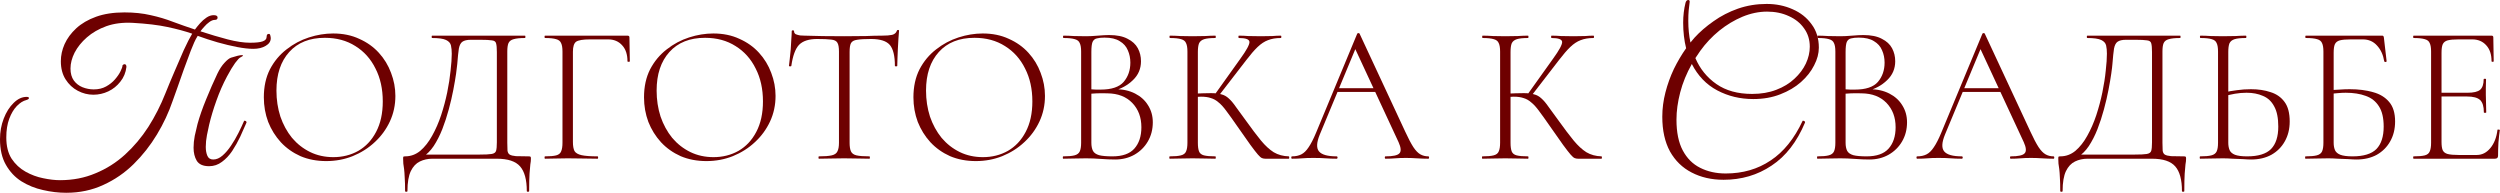
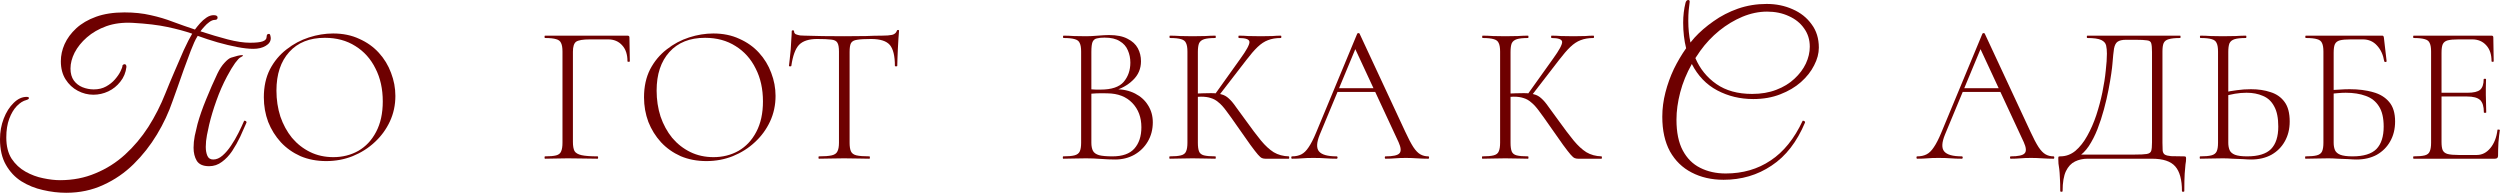
<svg xmlns="http://www.w3.org/2000/svg" viewBox="0 0 304.677 23.496" fill="none">
  <path d="M16.175 2.784C14.975 2.72 13.903 2.856 12.959 3.192C12.031 3.528 11.239 3.984 10.583 4.56C9.943 5.12 9.447 5.736 9.095 6.408C8.759 7.079 8.591 7.727 8.591 8.351C8.591 8.943 8.727 9.431 8.999 9.815C9.271 10.183 9.623 10.455 10.055 10.631C10.503 10.807 10.959 10.895 11.423 10.895C11.999 10.895 12.503 10.775 12.935 10.535C13.367 10.295 13.727 10.007 14.015 9.671C14.319 9.319 14.543 8.991 14.687 8.687C14.847 8.367 14.927 8.135 14.927 7.991V7.967C15.007 7.871 15.087 7.823 15.167 7.823C15.327 7.823 15.407 7.935 15.407 8.159C15.327 8.847 15.079 9.447 14.663 9.959C14.263 10.471 13.775 10.863 13.199 11.135C12.623 11.407 12.015 11.543 11.375 11.543C10.719 11.543 10.087 11.383 9.479 11.063C8.871 10.743 8.375 10.279 7.991 9.671C7.607 9.063 7.415 8.327 7.415 7.463C7.415 6.76 7.567 6.064 7.871 5.376C8.191 4.672 8.663 4.032 9.287 3.456C9.927 2.864 10.735 2.392 11.711 2.04C12.687 1.688 13.839 1.512 15.167 1.512C16.335 1.512 17.399 1.624 18.359 1.848C19.319 2.056 20.231 2.328 21.094 2.664C21.958 2.984 22.846 3.296 23.758 3.6C23.934 3.36 24.142 3.104 24.382 2.832C24.622 2.56 24.886 2.328 25.174 2.136C25.462 1.944 25.75 1.848 26.038 1.848C26.358 1.848 26.518 1.944 26.518 2.136C26.518 2.328 26.406 2.424 26.182 2.424C25.974 2.424 25.75 2.512 25.51 2.688C25.286 2.848 25.078 3.04 24.886 3.264C24.694 3.472 24.542 3.656 24.43 3.816C25.598 4.2 26.702 4.528 27.742 4.8C28.798 5.072 29.71 5.208 30.478 5.208C31.198 5.208 31.71 5.152 32.014 5.04C32.334 4.928 32.494 4.744 32.494 4.488C32.494 4.392 32.51 4.312 32.542 4.248C32.59 4.168 32.67 4.128 32.782 4.128C32.862 4.128 32.918 4.2 32.95 4.344C32.982 4.472 32.998 4.576 32.998 4.656C32.998 5.04 32.79 5.352 32.374 5.592C31.974 5.832 31.47 5.952 30.862 5.952C30.334 5.952 29.686 5.88 28.918 5.736C28.166 5.592 27.366 5.4 26.518 5.16C25.686 4.92 24.878 4.656 24.094 4.368C23.918 4.656 23.774 4.928 23.662 5.184C23.55 5.44 23.414 5.768 23.254 6.168C22.966 6.919 22.678 7.695 22.39 8.495C22.118 9.279 21.862 10.007 21.622 10.679C21.382 11.335 21.19 11.871 21.046 12.287C20.567 13.695 19.927 15.063 19.127 16.391C18.327 17.719 17.383 18.919 16.295 19.991C15.207 21.062 13.975 21.91 12.599 22.534C11.223 23.174 9.711 23.494 8.063 23.494C7.135 23.494 6.192 23.382 5.232 23.158C4.288 22.95 3.416 22.598 2.616 22.102C1.832 21.606 1.2 20.934 0.72 20.087C0.24 19.255 0 18.215 0 16.967C0 16.071 0.152 15.231 0.456 14.447C0.76 13.663 1.16 13.031 1.656 12.551C2.152 12.055 2.68 11.807 3.24 11.807C3.432 11.807 3.528 11.855 3.528 11.951C3.528 12.047 3.424 12.127 3.216 12.191C2.816 12.287 2.424 12.535 2.04 12.935C1.672 13.319 1.368 13.831 1.128 14.471C0.888 15.111 0.768 15.871 0.768 16.751C0.768 17.807 0.984 18.671 1.416 19.343C1.864 20.015 2.432 20.543 3.12 20.926C3.808 21.31 4.52 21.574 5.256 21.718C6.008 21.878 6.696 21.958 7.319 21.958C8.887 21.958 10.327 21.678 11.639 21.118C12.967 20.575 14.167 19.815 15.239 18.839C16.311 17.863 17.255 16.743 18.071 15.479C18.887 14.199 19.583 12.831 20.159 11.375C20.479 10.575 20.838 9.711 21.238 8.783C21.638 7.839 22.022 6.951 22.39 6.12C22.806 5.224 23.15 4.552 23.422 4.104C22.542 3.8 21.534 3.528 20.399 3.288C19.279 3.048 17.871 2.88 16.175 2.784ZM23.59 17.999C23.59 17.535 23.638 17.055 23.734 16.559C23.846 16.047 23.958 15.567 24.07 15.119C24.326 14.191 24.678 13.183 25.126 12.095C25.574 10.991 26.03 9.951 26.494 8.975C26.766 8.415 27.054 7.975 27.358 7.655C27.662 7.319 27.926 7.111 28.15 7.031C28.79 6.823 29.23 6.72 29.47 6.72C29.566 6.72 29.614 6.736 29.614 6.768C29.614 6.815 29.502 6.896 29.278 7.008C29.166 7.055 28.958 7.279 28.654 7.679C28.366 8.079 28.038 8.623 27.67 9.311C27.174 10.239 26.742 11.223 26.374 12.263C26.006 13.287 25.71 14.271 25.486 15.215C25.422 15.535 25.334 15.951 25.222 16.463C25.126 16.959 25.078 17.439 25.078 17.903C25.078 18.319 25.142 18.679 25.27 18.983C25.398 19.287 25.638 19.439 25.99 19.439C26.374 19.439 26.75 19.279 27.118 18.959C27.486 18.639 27.83 18.239 28.15 17.759C28.486 17.263 28.79 16.743 29.062 16.199C29.334 15.655 29.566 15.159 29.758 14.711C29.95 14.711 30.046 14.783 30.046 14.927C29.822 15.455 29.566 16.031 29.278 16.655C28.99 17.263 28.662 17.847 28.294 18.407C27.926 18.951 27.51 19.391 27.046 19.727C26.582 20.079 26.062 20.255 25.486 20.255C24.75 20.255 24.246 20.031 23.974 19.583C23.718 19.151 23.59 18.623 23.59 17.999Z" fill="#6E0000" />
  <path d="M39.761 19.631C38.61 19.631 37.562 19.431 36.618 19.031C35.69 18.615 34.89 18.047 34.218 17.327C33.562 16.607 33.05 15.783 32.682 14.855C32.33 13.911 32.154 12.911 32.154 11.855C32.154 10.559 32.402 9.423 32.898 8.447C33.41 7.471 34.082 6.664 34.914 6.024C35.746 5.368 36.658 4.88 37.65 4.56C38.642 4.24 39.626 4.08 40.602 4.08C41.786 4.08 42.841 4.296 43.769 4.728C44.713 5.144 45.513 5.712 46.169 6.432C46.825 7.151 47.321 7.967 47.657 8.879C48.009 9.791 48.185 10.727 48.185 11.687C48.185 12.807 47.961 13.847 47.513 14.807C47.065 15.767 46.449 16.607 45.665 17.327C44.897 18.047 44.001 18.615 42.977 19.031C41.969 19.431 40.897 19.631 39.761 19.631ZM40.626 19.151C41.746 19.151 42.761 18.895 43.673 18.383C44.585 17.855 45.305 17.087 45.833 16.079C46.377 15.055 46.649 13.815 46.649 12.359C46.649 10.839 46.353 9.503 45.761 8.351C45.185 7.183 44.369 6.272 43.313 5.616C42.257 4.944 41.017 4.608 39.594 4.608C37.738 4.608 36.29 5.184 35.25 6.336C34.21 7.487 33.69 9.055 33.69 11.039C33.69 12.159 33.85 13.215 34.17 14.207C34.506 15.183 34.978 16.047 35.586 16.799C36.21 17.535 36.946 18.111 37.794 18.527C38.642 18.943 39.586 19.151 40.626 19.151Z" fill="#6E0000" />
-   <path d="M64.416 19.055C64.56 19.055 64.64 19.071 64.656 19.103C64.688 19.119 64.704 19.199 64.704 19.343C64.704 19.551 64.68 19.783 64.632 20.039C64.6 20.295 64.568 20.662 64.536 21.142C64.504 21.638 64.488 22.35 64.488 23.278C64.488 23.342 64.44 23.374 64.344 23.374C64.248 23.374 64.2 23.342 64.2 23.278C64.2 21.902 63.928 20.902 63.384 20.279C62.84 19.655 61.896 19.343 60.552 19.343H52.68C52.137 19.343 51.633 19.455 51.169 19.679C50.705 19.903 50.337 20.295 50.065 20.854C49.793 21.43 49.657 22.238 49.657 23.278C49.657 23.342 49.609 23.374 49.513 23.374C49.417 23.374 49.369 23.342 49.369 23.278C49.369 22.59 49.353 22.038 49.321 21.622C49.305 21.206 49.281 20.87 49.249 20.614C49.217 20.359 49.185 20.135 49.153 19.943C49.137 19.767 49.129 19.567 49.129 19.343C49.129 19.215 49.137 19.135 49.153 19.103C49.185 19.071 49.257 19.055 49.369 19.055C50.057 19.055 50.673 18.831 51.217 18.383C51.761 17.919 52.241 17.311 52.656 16.559C53.089 15.791 53.456 14.951 53.76 14.039C54.064 13.111 54.312 12.183 54.504 11.255C54.696 10.311 54.832 9.431 54.912 8.615C55.008 7.783 55.056 7.095 55.056 6.552C55.056 6.168 55.024 5.832 54.96 5.544C54.896 5.256 54.696 5.032 54.36 4.872C54.024 4.712 53.456 4.632 52.656 4.632C52.624 4.632 52.608 4.584 52.608 4.488C52.608 4.392 52.624 4.344 52.656 4.344C52.752 4.344 53.017 4.344 53.448 4.344C53.896 4.344 54.448 4.344 55.104 4.344C55.776 4.344 56.496 4.344 57.264 4.344C58.032 4.344 58.792 4.344 59.544 4.344C60.312 4.344 61.016 4.344 61.656 4.344C62.312 4.344 62.848 4.344 63.264 4.344C63.68 4.344 63.92 4.344 63.984 4.344C64.016 4.344 64.032 4.392 64.032 4.488C64.032 4.584 64.016 4.632 63.984 4.632C63.376 4.632 62.912 4.68 62.592 4.776C62.288 4.856 62.08 5.016 61.968 5.256C61.872 5.48 61.824 5.824 61.824 6.288V17.399C61.824 17.799 61.832 18.119 61.848 18.359C61.88 18.583 61.968 18.743 62.112 18.839C62.272 18.935 62.528 18.999 62.88 19.031C63.232 19.047 63.744 19.055 64.416 19.055ZM60.552 17.351V6.336C60.552 5.84 60.52 5.488 60.456 5.28C60.408 5.072 60.24 4.952 59.952 4.92C59.664 4.872 59.184 4.848 58.512 4.848H57.384C56.92 4.848 56.576 4.928 56.352 5.088C56.144 5.232 56 5.512 55.92 5.928C55.856 6.344 55.792 6.967 55.728 7.799C55.712 8.023 55.664 8.415 55.584 8.975C55.504 9.535 55.392 10.191 55.248 10.943C55.104 11.695 54.92 12.487 54.696 13.319C54.472 14.151 54.208 14.959 53.904 15.743C53.6 16.511 53.249 17.199 52.848 17.807C52.448 18.399 51.993 18.847 51.48 19.151L51.505 18.839H58.392C59.112 18.839 59.616 18.815 59.904 18.767C60.208 18.719 60.392 18.591 60.456 18.383C60.52 18.175 60.552 17.831 60.552 17.351Z" fill="#6E0000" />
  <path d="M66.414 19.343C66.382 19.343 66.366 19.295 66.366 19.199C66.366 19.103 66.382 19.055 66.414 19.055C67.022 19.055 67.478 19.015 67.782 18.935C68.086 18.855 68.286 18.695 68.382 18.455C68.494 18.215 68.55 17.863 68.55 17.399V6.288C68.55 5.824 68.494 5.48 68.382 5.256C68.286 5.016 68.086 4.856 67.782 4.776C67.478 4.68 67.022 4.632 66.414 4.632C66.382 4.632 66.366 4.584 66.366 4.488C66.366 4.392 66.382 4.344 66.414 4.344H76.47C76.63 4.344 76.71 4.416 76.71 4.56L76.758 7.463C76.758 7.511 76.71 7.535 76.614 7.535C76.518 7.535 76.47 7.511 76.47 7.463C76.47 6.632 76.254 5.984 75.822 5.52C75.39 5.04 74.822 4.8 74.118 4.8H71.91C71.046 4.8 70.478 4.896 70.206 5.088C69.95 5.28 69.822 5.688 69.822 6.312V17.303C69.822 17.783 69.886 18.151 70.014 18.407C70.158 18.647 70.446 18.815 70.878 18.911C71.31 19.007 71.958 19.055 72.822 19.055C72.87 19.055 72.894 19.103 72.894 19.199C72.894 19.295 72.87 19.343 72.822 19.343C72.31 19.343 71.75 19.335 71.142 19.319C70.55 19.303 69.902 19.295 69.198 19.295C68.686 19.295 68.19 19.303 67.71 19.319C67.23 19.335 66.798 19.343 66.414 19.343Z" fill="#6E0000" />
  <path d="M86.094 19.631C84.942 19.631 83.894 19.431 82.95 19.031C82.022 18.615 81.222 18.047 80.55 17.327C79.895 16.607 79.383 15.783 79.015 14.855C78.663 13.911 78.487 12.911 78.487 11.855C78.487 10.559 78.735 9.423 79.231 8.447C79.743 7.471 80.415 6.664 81.247 6.024C82.078 5.368 82.99 4.88 83.982 4.56C84.974 4.24 85.958 4.08 86.934 4.08C88.118 4.08 89.174 4.296 90.102 4.728C91.046 5.144 91.846 5.712 92.502 6.432C93.157 7.151 93.654 7.967 93.99 8.879C94.341 9.791 94.517 10.727 94.517 11.687C94.517 12.807 94.293 13.847 93.846 14.807C93.398 15.767 92.782 16.607 91.998 17.327C91.23 18.047 90.334 18.615 89.31 19.031C88.302 19.431 87.23 19.631 86.094 19.631ZM86.958 19.151C88.078 19.151 89.094 18.895 90.006 18.383C90.918 17.855 91.638 17.087 92.166 16.079C92.71 15.055 92.982 13.815 92.982 12.359C92.982 10.839 92.686 9.503 92.094 8.351C91.518 7.183 90.702 6.272 89.646 5.616C88.59 4.944 87.35 4.608 85.926 4.608C84.07 4.608 82.622 5.184 81.583 6.336C80.543 7.487 80.023 9.055 80.023 11.039C80.023 12.159 80.183 13.215 80.503 14.207C80.838 15.183 81.311 16.047 81.918 16.799C82.542 17.535 83.278 18.111 84.126 18.527C84.974 18.943 85.918 19.151 86.958 19.151Z" fill="#6E0000" />
  <path d="M99.582 4.752C98.574 4.752 97.838 4.992 97.374 5.472C96.926 5.952 96.614 6.807 96.438 8.039C96.438 8.071 96.39 8.087 96.294 8.087C96.199 8.087 96.151 8.071 96.151 8.039C96.183 7.847 96.215 7.567 96.246 7.199C96.294 6.831 96.334 6.44 96.366 6.024C96.398 5.592 96.422 5.184 96.438 4.8C96.47 4.4 96.486 4.072 96.486 3.816C96.486 3.736 96.534 3.696 96.63 3.696C96.726 3.696 96.774 3.736 96.774 3.816C96.774 3.976 96.846 4.096 96.99 4.176C97.151 4.24 97.326 4.288 97.518 4.32C97.726 4.336 97.902 4.344 98.046 4.344C99.422 4.392 101.03 4.416 102.87 4.416C104.006 4.416 104.902 4.408 105.558 4.392C106.23 4.36 106.878 4.344 107.502 4.344C108.03 4.344 108.438 4.312 108.726 4.248C109.03 4.168 109.222 4 109.302 3.744C109.318 3.68 109.366 3.648 109.446 3.648C109.526 3.648 109.566 3.68 109.566 3.744C109.55 3.984 109.526 4.304 109.494 4.704C109.462 5.104 109.438 5.528 109.422 5.976C109.406 6.408 109.39 6.815 109.374 7.199C109.358 7.567 109.35 7.847 109.35 8.039C109.35 8.071 109.302 8.087 109.206 8.087C109.11 8.087 109.062 8.071 109.062 8.039C109.062 6.807 108.853 5.952 108.438 5.472C108.022 4.992 107.262 4.752 106.158 4.752C105.406 4.752 104.838 4.784 104.454 4.848C104.086 4.896 103.838 5.032 103.71 5.256C103.598 5.464 103.542 5.824 103.542 6.336V17.399C103.542 17.863 103.598 18.215 103.71 18.455C103.822 18.695 104.046 18.855 104.382 18.935C104.734 19.015 105.262 19.055 105.966 19.055C105.998 19.055 106.014 19.103 106.014 19.199C106.014 19.295 105.998 19.343 105.966 19.343C105.55 19.343 105.078 19.335 104.55 19.319C104.038 19.303 103.478 19.295 102.87 19.295C102.294 19.295 101.742 19.303 101.214 19.319C100.702 19.335 100.23 19.343 99.798 19.343C99.766 19.343 99.75 19.295 99.75 19.199C99.75 19.103 99.766 19.055 99.798 19.055C100.486 19.055 101.006 19.015 101.358 18.935C101.71 18.855 101.942 18.695 102.054 18.455C102.182 18.215 102.246 17.863 102.246 17.399V6.288C102.246 5.776 102.182 5.416 102.054 5.208C101.926 4.984 101.67 4.856 101.286 4.824C100.902 4.776 100.334 4.752 99.582 4.752Z" fill="#6E0000" />
-   <path d="M118.928 19.631C117.776 19.631 116.728 19.431 115.784 19.031C114.856 18.615 114.056 18.047 113.384 17.327C112.728 16.607 112.216 15.783 111.848 14.855C111.496 13.911 111.32 12.911 111.32 11.855C111.32 10.559 111.568 9.423 112.064 8.447C112.576 7.471 113.248 6.664 114.08 6.024C114.912 5.368 115.824 4.88 116.816 4.56C117.808 4.24 118.792 4.08 119.768 4.08C120.952 4.08 122.007 4.296 122.935 4.728C123.879 5.144 124.679 5.712 125.335 6.432C125.991 7.151 126.487 7.967 126.823 8.879C127.175 9.791 127.351 10.727 127.351 11.687C127.351 12.807 127.127 13.847 126.679 14.807C126.231 15.767 125.615 16.607 124.831 17.327C124.063 18.047 123.167 18.615 122.143 19.031C121.136 19.431 120.064 19.631 118.928 19.631ZM119.792 19.151C120.912 19.151 121.927 18.895 122.839 18.383C123.751 17.855 124.471 17.087 124.999 16.079C125.543 15.055 125.815 13.815 125.815 12.359C125.815 10.839 125.519 9.503 124.927 8.351C124.351 7.183 123.535 6.272 122.479 5.616C121.423 4.944 120.184 4.608 118.76 4.608C116.904 4.608 115.456 5.184 114.416 6.336C113.376 7.487 112.856 9.055 112.856 11.039C112.856 12.159 113.016 13.215 113.336 14.207C113.672 15.183 114.144 16.047 114.752 16.799C115.376 17.535 116.112 18.111 116.96 18.527C117.808 18.943 118.752 19.151 119.792 19.151Z" fill="#6E0000" />
  <path d="M135.669 11.087L135.934 10.871C136.845 10.871 137.645 11.047 138.333 11.399C139.021 11.751 139.549 12.231 139.917 12.839C140.301 13.447 140.493 14.135 140.493 14.903C140.493 15.767 140.293 16.543 139.893 17.231C139.493 17.919 138.941 18.463 138.237 18.863C137.549 19.247 136.773 19.439 135.91 19.439C135.381 19.439 134.798 19.415 134.157 19.367C133.518 19.319 132.918 19.295 132.358 19.295C131.846 19.295 131.35 19.303 130.87 19.319C130.39 19.335 129.958 19.343 129.574 19.343C129.542 19.343 129.526 19.295 129.526 19.199C129.526 19.103 129.542 19.055 129.574 19.055C130.182 19.055 130.638 19.015 130.942 18.935C131.262 18.855 131.478 18.695 131.59 18.455C131.702 18.215 131.758 17.863 131.758 17.399V6.288C131.758 5.824 131.702 5.48 131.59 5.256C131.494 5.016 131.294 4.856 130.99 4.776C130.686 4.68 130.23 4.632 129.622 4.632C129.574 4.632 129.55 4.584 129.55 4.488C129.55 4.392 129.574 4.344 129.622 4.344C129.99 4.344 130.406 4.36 130.87 4.392C131.35 4.408 131.846 4.416 132.358 4.416C132.774 4.416 133.254 4.392 133.798 4.344C134.358 4.296 134.814 4.272 135.165 4.272C136.109 4.272 136.861 4.424 137.421 4.728C137.997 5.016 138.413 5.4 138.669 5.88C138.925 6.36 139.053 6.888 139.053 7.463C139.053 8.375 138.725 9.143 138.069 9.767C137.429 10.391 136.629 10.831 135.669 11.087ZM134.614 4.584C134.229 4.584 133.917 4.616 133.678 4.68C133.438 4.728 133.262 4.872 133.15 5.112C133.054 5.352 133.006 5.76 133.006 6.336V11.039L132.286 10.847C132.798 10.879 133.222 10.903 133.558 10.919C133.894 10.919 134.085 10.919 134.133 10.919C135.461 10.919 136.397 10.607 136.941 9.983C137.485 9.343 137.757 8.559 137.757 7.631C137.757 7.087 137.653 6.584 137.445 6.12C137.253 5.656 136.925 5.288 136.461 5.016C136.013 4.728 135.397 4.584 134.614 4.584ZM135.573 19.055C136.789 19.055 137.677 18.743 138.237 18.119C138.813 17.479 139.101 16.607 139.101 15.503C139.101 14.303 138.733 13.319 137.997 12.551C137.261 11.783 136.253 11.391 134.973 11.375C134.526 11.359 134.085 11.359 133.654 11.375C133.222 11.391 132.79 11.431 132.358 11.495L133.006 11.231V17.399C133.006 17.799 133.07 18.127 133.198 18.383C133.326 18.623 133.574 18.799 133.941 18.911C134.31 19.007 134.854 19.055 135.573 19.055Z" fill="#6E0000" />
  <path d="M154.216 19.343C154.072 19.343 153.936 19.319 153.808 19.271C153.68 19.223 153.512 19.079 153.304 18.839C153.096 18.599 152.792 18.207 152.392 17.663C151.992 17.103 151.44 16.319 150.736 15.311C150.24 14.591 149.816 13.999 149.464 13.535C149.128 13.071 148.808 12.719 148.504 12.479C148.216 12.223 147.904 12.047 147.568 11.951C147.249 11.839 146.848 11.783 146.369 11.783C146.209 11.783 146.041 11.791 145.865 11.807C145.689 11.823 145.504 11.839 145.313 11.855L145.289 11.423C146.281 11.375 147.048 11.351 147.592 11.351C148.104 11.351 148.521 11.399 148.84 11.495C149.176 11.575 149.48 11.743 149.752 11.999C150.024 12.239 150.32 12.591 150.64 13.055C150.976 13.503 151.408 14.095 151.936 14.831C152.576 15.727 153.152 16.487 153.664 17.111C154.176 17.735 154.696 18.215 155.224 18.551C155.768 18.871 156.384 19.039 157.072 19.055C157.104 19.055 157.12 19.103 157.12 19.199C157.12 19.295 157.104 19.343 157.072 19.343H154.216ZM142.553 19.343C142.521 19.343 142.505 19.295 142.505 19.199C142.505 19.103 142.521 19.055 142.553 19.055C143.161 19.055 143.617 19.015 143.921 18.935C144.241 18.855 144.449 18.695 144.545 18.455C144.657 18.215 144.713 17.863 144.713 17.399V6.288C144.713 5.824 144.657 5.48 144.545 5.256C144.449 5.016 144.249 4.856 143.945 4.776C143.641 4.68 143.185 4.632 142.577 4.632C142.545 4.632 142.529 4.584 142.529 4.488C142.529 4.392 142.545 4.344 142.577 4.344C142.961 4.344 143.385 4.36 143.849 4.392C144.329 4.408 144.825 4.416 145.337 4.416C145.897 4.416 146.409 4.408 146.872 4.392C147.337 4.36 147.752 4.344 148.12 4.344C148.152 4.344 148.168 4.392 148.168 4.488C148.168 4.584 148.152 4.632 148.12 4.632C147.512 4.632 147.057 4.68 146.752 4.776C146.449 4.872 146.241 5.04 146.129 5.28C146.033 5.52 145.985 5.872 145.985 6.336V17.399C145.985 17.863 146.033 18.215 146.129 18.455C146.225 18.695 146.425 18.855 146.728 18.935C147.049 19.015 147.512 19.055 148.12 19.055C148.152 19.055 148.168 19.103 148.168 19.199C148.168 19.295 148.152 19.343 148.12 19.343C147.736 19.343 147.313 19.335 146.848 19.319C146.401 19.303 145.897 19.295 145.337 19.295C144.825 19.295 144.329 19.303 143.849 19.319C143.369 19.335 142.937 19.343 142.553 19.343ZM148.48 11.735L148.048 11.519L151.168 7.151C151.92 6.112 152.288 5.432 152.272 5.112C152.256 4.792 151.824 4.632 150.976 4.632C150.944 4.632 150.928 4.584 150.928 4.488C150.928 4.392 150.944 4.344 150.976 4.344C151.36 4.344 151.744 4.36 152.128 4.392C152.512 4.408 153.024 4.416 153.664 4.416C154.272 4.416 154.744 4.408 155.08 4.392C155.432 4.36 155.768 4.344 156.088 4.344C156.136 4.344 156.16 4.392 156.16 4.488C156.16 4.584 156.136 4.632 156.088 4.632C155.496 4.632 154.976 4.72 154.528 4.896C154.096 5.056 153.672 5.336 153.256 5.736C152.856 6.12 152.4 6.648 151.888 7.319L148.48 11.735Z" fill="#6E0000" />
  <path d="M162.502 11.207L162.862 10.751H167.806L167.974 11.207H162.502ZM174.069 19.055C174.133 19.055 174.165 19.103 174.165 19.199C174.165 19.295 174.133 19.343 174.069 19.343C173.621 19.343 173.157 19.327 172.677 19.295C172.213 19.263 171.765 19.247 171.333 19.247C170.837 19.247 170.405 19.263 170.037 19.295C169.685 19.327 169.294 19.343 168.861 19.343C168.797 19.343 168.765 19.295 168.765 19.199C168.765 19.103 168.797 19.055 168.861 19.055C169.757 19.055 170.317 18.935 170.541 18.695C170.781 18.455 170.749 17.999 170.445 17.327L165.022 5.664L165.478 5.256L160.846 16.391C160.446 17.367 160.414 18.055 160.75 18.455C161.086 18.855 161.798 19.055 162.886 19.055C162.966 19.055 163.006 19.103 163.006 19.199C163.006 19.295 162.966 19.343 162.886 19.343C162.406 19.343 161.966 19.327 161.566 19.295C161.166 19.263 160.662 19.247 160.054 19.247C159.494 19.247 159.038 19.263 158.686 19.295C158.35 19.327 157.942 19.343 157.462 19.343C157.398 19.343 157.366 19.295 157.366 19.199C157.366 19.103 157.398 19.055 157.462 19.055C157.894 19.055 158.27 18.975 158.59 18.815C158.91 18.655 159.206 18.367 159.478 17.951C159.766 17.535 160.07 16.943 160.39 16.175L165.406 4.104C165.438 4.056 165.486 4.032 165.55 4.032C165.63 4.032 165.678 4.056 165.694 4.104L171.261 16.055C171.629 16.855 171.957 17.479 172.245 17.927C172.533 18.359 172.821 18.655 173.109 18.815C173.397 18.975 173.717 19.055 174.069 19.055Z" fill="#6E0000" />
  <path d="M192.323 19.343C192.179 19.343 192.043 19.319 191.915 19.271C191.787 19.223 191.619 19.079 191.411 18.839C191.203 18.599 190.899 18.207 190.499 17.663C190.099 17.103 189.547 16.319 188.843 15.311C188.347 14.591 187.923 13.999 187.571 13.535C187.235 13.071 186.915 12.719 186.611 12.479C186.323 12.223 186.011 12.047 185.675 11.951C185.355 11.839 184.955 11.783 184.475 11.783C184.315 11.783 184.147 11.791 183.971 11.807C183.795 11.823 183.611 11.839 183.419 11.855L183.395 11.423C184.387 11.375 185.155 11.351 185.699 11.351C186.211 11.351 186.627 11.399 186.947 11.495C187.283 11.575 187.587 11.743 187.859 11.999C188.131 12.239 188.427 12.591 188.747 13.055C189.083 13.503 189.515 14.095 190.043 14.831C190.683 15.727 191.259 16.487 191.771 17.111C192.283 17.735 192.802 18.215 193.331 18.551C193.874 18.871 194.491 19.039 195.178 19.055C195.21 19.055 195.226 19.103 195.226 19.199C195.226 19.295 195.21 19.343 195.178 19.343H192.323ZM180.659 19.343C180.627 19.343 180.611 19.295 180.611 19.199C180.611 19.103 180.627 19.055 180.659 19.055C181.267 19.055 181.723 19.015 182.027 18.935C182.347 18.855 182.555 18.695 182.651 18.455C182.763 18.215 182.819 17.863 182.819 17.399V6.288C182.819 5.824 182.763 5.48 182.651 5.256C182.555 5.016 182.355 4.856 182.051 4.776C181.747 4.68 181.291 4.632 180.683 4.632C180.651 4.632 180.635 4.584 180.635 4.488C180.635 4.392 180.651 4.344 180.683 4.344C181.067 4.344 181.491 4.36 181.955 4.392C182.435 4.408 182.931 4.416 183.443 4.416C184.003 4.416 184.515 4.408 184.979 4.392C185.443 4.36 185.859 4.344 186.227 4.344C186.259 4.344 186.275 4.392 186.275 4.488C186.275 4.584 186.259 4.632 186.227 4.632C185.619 4.632 185.163 4.68 184.859 4.776C184.555 4.872 184.347 5.04 184.235 5.28C184.139 5.52 184.091 5.872 184.091 6.336V17.399C184.091 17.863 184.139 18.215 184.235 18.455C184.331 18.695 184.531 18.855 184.835 18.935C185.155 19.015 185.619 19.055 186.227 19.055C186.259 19.055 186.275 19.103 186.275 19.199C186.275 19.295 186.259 19.343 186.227 19.343C185.843 19.343 185.419 19.335 184.955 19.319C184.507 19.303 184.003 19.295 183.443 19.295C182.931 19.295 182.435 19.303 181.955 19.319C181.475 19.335 181.043 19.343 180.659 19.343ZM186.587 11.735L186.155 11.519L189.275 7.151C190.027 6.112 190.395 5.432 190.379 5.112C190.363 4.792 189.931 4.632 189.083 4.632C189.051 4.632 189.035 4.584 189.035 4.488C189.035 4.392 189.051 4.344 189.083 4.344C189.467 4.344 189.851 4.36 190.235 4.392C190.619 4.408 191.131 4.416 191.771 4.416C192.379 4.416 192.851 4.408 193.187 4.392C193.538 4.36 193.874 4.344 194.194 4.344C194.242 4.344 194.266 4.392 194.266 4.488C194.266 4.584 194.242 4.632 194.194 4.632C193.602 4.632 193.083 4.72 192.634 4.896C192.203 5.056 191.779 5.336 191.363 5.736C190.963 6.12 190.507 6.648 189.995 7.319L186.587 11.735Z" fill="#6E0000" />
  <path d="M210.049 21.91C208.593 21.91 207.297 21.614 206.161 21.022C205.041 20.447 204.161 19.591 203.521 18.455C202.897 17.303 202.585 15.895 202.585 14.231C202.585 13.239 202.713 12.247 202.969 11.255C203.225 10.263 203.569 9.311 204.001 8.399C204.449 7.487 204.945 6.648 205.489 5.88C205.249 4.92 205.129 3.88 205.129 2.76C205.129 1.912 205.225 1.104 205.417 0.336C205.481 0.112 205.593 0 205.753 0C205.881 0 205.937 0.08 205.921 0.24C205.873 0.56 205.833 0.904 205.801 1.272C205.769 1.624 205.753 2.048 205.753 2.544C205.753 3.472 205.841 4.352 206.017 5.184C206.177 4.976 206.337 4.784 206.497 4.608C207.153 3.888 207.929 3.216 208.825 2.592C209.721 1.952 210.713 1.44 211.801 1.056C212.905 0.672 214.073 0.48 215.305 0.48C216.457 0.48 217.512 0.696 218.472 1.128C219.432 1.544 220.2 2.152 220.776 2.952C221.368 3.736 221.664 4.688 221.664 5.808C221.664 6.512 221.472 7.231 221.088 7.967C220.72 8.703 220.184 9.383 219.48 10.007C218.792 10.615 217.952 11.111 216.96 11.495C215.984 11.879 214.888 12.071 213.673 12.071C212.073 12.071 210.609 11.719 209.281 11.015C207.953 10.311 206.921 9.239 206.185 7.799C205.545 8.935 205.073 10.087 204.769 11.255C204.465 12.423 204.313 13.535 204.313 14.591C204.313 16.127 204.569 17.375 205.081 18.335C205.593 19.295 206.297 19.999 207.193 20.447C208.105 20.91 209.145 21.142 210.313 21.142C212.393 21.142 214.217 20.614 215.784 19.559C217.368 18.519 218.672 16.903 219.696 14.711C219.888 14.711 219.984 14.783 219.984 14.927C218.992 17.295 217.632 19.047 215.904 20.183C214.193 21.334 212.241 21.91 210.049 21.91ZM207.217 6.192C207.009 6.48 206.809 6.776 206.617 7.079C207.177 8.391 208.033 9.447 209.185 10.247C210.337 11.047 211.785 11.447 213.529 11.447C214.632 11.447 215.616 11.279 216.48 10.943C217.36 10.607 218.096 10.159 218.688 9.599C219.296 9.039 219.76 8.423 220.08 7.751C220.4 7.063 220.56 6.376 220.56 5.688C220.56 4.84 220.328 4.096 219.864 3.456C219.416 2.816 218.8 2.32 218.016 1.968C217.232 1.6 216.344 1.416 215.353 1.416C214.361 1.416 213.361 1.624 212.353 2.04C211.361 2.456 210.417 3.024 209.521 3.744C208.641 4.464 207.873 5.28 207.217 6.192Z" fill="#6E0000" />
-   <path d="M227.588 11.087L227.852 10.871C228.764 10.871 229.564 11.047 230.252 11.399C230.94 11.751 231.468 12.231 231.836 12.839C232.22 13.447 232.412 14.135 232.412 14.903C232.412 15.767 232.212 16.543 231.812 17.231C231.412 17.919 230.86 18.463 230.156 18.863C229.468 19.247 228.692 19.439 227.828 19.439C227.3 19.439 226.717 19.415 226.076 19.367C225.437 19.319 224.837 19.295 224.277 19.295C223.765 19.295 223.269 19.303 222.789 19.319C222.309 19.335 221.877 19.343 221.493 19.343C221.461 19.343 221.445 19.295 221.445 19.199C221.445 19.103 221.461 19.055 221.493 19.055C222.101 19.055 222.557 19.015 222.861 18.935C223.181 18.855 223.397 18.695 223.509 18.455C223.621 18.215 223.677 17.863 223.677 17.399V6.288C223.677 5.824 223.621 5.48 223.509 5.256C223.413 5.016 223.213 4.856 222.909 4.776C222.605 4.68 222.149 4.632 221.541 4.632C221.493 4.632 221.469 4.584 221.469 4.488C221.469 4.392 221.493 4.344 221.541 4.344C221.909 4.344 222.325 4.36 222.789 4.392C223.269 4.408 223.765 4.416 224.277 4.416C224.693 4.416 225.172 4.392 225.717 4.344C226.276 4.296 226.733 4.272 227.084 4.272C228.028 4.272 228.78 4.424 229.34 4.728C229.916 5.016 230.332 5.4 230.588 5.88C230.844 6.36 230.972 6.888 230.972 7.463C230.972 8.375 230.644 9.143 229.988 9.767C229.348 10.391 228.548 10.831 227.588 11.087ZM226.532 4.584C226.148 4.584 225.837 4.616 225.597 4.68C225.357 4.728 225.181 4.872 225.068 5.112C224.972 5.352 224.924 5.76 224.924 6.336V11.039L224.205 10.847C224.717 10.879 225.14 10.903 225.477 10.919C225.813 10.919 226.004 10.919 226.052 10.919C227.38 10.919 228.316 10.607 228.86 9.983C229.404 9.343 229.676 8.559 229.676 7.631C229.676 7.087 229.572 6.584 229.364 6.12C229.172 5.656 228.844 5.288 228.38 5.016C227.932 4.728 227.316 4.584 226.532 4.584ZM227.492 19.055C228.708 19.055 229.596 18.743 230.156 18.119C230.732 17.479 231.02 16.607 231.02 15.503C231.02 14.303 230.652 13.319 229.916 12.551C229.18 11.783 228.172 11.391 226.893 11.375C226.444 11.359 226.004 11.359 225.573 11.375C225.14 11.391 224.709 11.431 224.277 11.495L224.924 11.231V17.399C224.924 17.799 224.988 18.127 225.116 18.383C225.245 18.623 225.493 18.799 225.861 18.911C226.228 19.007 226.773 19.055 227.492 19.055Z" fill="#6E0000" />
  <path d="M238.695 11.207L239.055 10.751H243.999L244.167 11.207H238.695ZM250.263 19.055C250.328 19.055 250.358 19.103 250.358 19.199C250.358 19.295 250.328 19.343 250.263 19.343C249.815 19.343 249.351 19.327 248.871 19.295C248.407 19.263 247.959 19.247 247.527 19.247C247.031 19.247 246.599 19.263 246.231 19.295C245.879 19.327 245.487 19.343 245.055 19.343C244.991 19.343 244.959 19.295 244.959 19.199C244.959 19.103 244.991 19.055 245.055 19.055C245.951 19.055 246.511 18.935 246.735 18.695C246.975 18.455 246.943 17.999 246.639 17.327L241.215 5.664L241.671 5.256L237.04 16.391C236.64 17.367 236.608 18.055 236.944 18.455C237.28 18.855 237.992 19.055 239.079 19.055C239.159 19.055 239.199 19.103 239.199 19.199C239.199 19.295 239.159 19.343 239.079 19.343C238.599 19.343 238.16 19.327 237.759 19.295C237.36 19.263 236.856 19.247 236.248 19.247C235.688 19.247 235.232 19.263 234.88 19.295C234.544 19.327 234.136 19.343 233.656 19.343C233.592 19.343 233.56 19.295 233.56 19.199C233.56 19.103 233.592 19.055 233.656 19.055C234.088 19.055 234.464 18.975 234.784 18.815C235.104 18.655 235.4 18.367 235.672 17.951C235.96 17.535 236.264 16.943 236.584 16.175L241.599 4.104C241.631 4.056 241.679 4.032 241.743 4.032C241.823 4.032 241.871 4.056 241.887 4.104L247.455 16.055C247.823 16.855 248.151 17.479 248.439 17.927C248.727 18.359 249.015 18.655 249.303 18.815C249.591 18.975 249.911 19.055 250.263 19.055Z" fill="#6E0000" />
  <path d="M266.131 19.055C266.276 19.055 266.356 19.071 266.371 19.103C266.404 19.119 266.419 19.199 266.419 19.343C266.419 19.551 266.396 19.783 266.346 20.039C266.316 20.295 266.284 20.662 266.251 21.142C266.219 21.638 266.204 22.35 266.204 23.278C266.204 23.342 266.156 23.374 266.059 23.374C265.964 23.374 265.916 23.342 265.916 23.278C265.916 21.902 265.644 20.902 265.099 20.279C264.554 19.655 263.612 19.343 262.267 19.343H254.397C253.852 19.343 253.349 19.455 252.885 19.679C252.42 19.903 252.052 20.295 251.78 20.854C251.507 21.43 251.372 22.238 251.372 23.278C251.372 23.342 251.325 23.374 251.227 23.374C251.132 23.374 251.085 23.342 251.085 23.278C251.085 22.59 251.067 22.038 251.038 21.622C251.02 21.206 250.998 20.87 250.965 20.614C250.933 20.359 250.9 20.135 250.868 19.943C250.853 19.767 250.845 19.567 250.845 19.343C250.845 19.215 250.853 19.135 250.868 19.103C250.9 19.071 250.973 19.055 251.085 19.055C251.772 19.055 252.387 18.831 252.932 18.383C253.477 17.919 253.957 17.311 254.372 16.559C254.804 15.791 255.172 14.951 255.476 14.039C255.779 13.111 256.029 12.183 256.219 11.255C256.411 10.311 256.549 9.431 256.629 8.615C256.724 7.783 256.771 7.095 256.771 6.552C256.771 6.168 256.741 5.832 256.676 5.544C256.611 5.256 256.411 5.032 256.076 4.872C255.739 4.712 255.172 4.632 254.372 4.632C254.339 4.632 254.324 4.584 254.324 4.488C254.324 4.392 254.339 4.344 254.372 4.344C254.469 4.344 254.732 4.344 255.164 4.344C255.611 4.344 256.164 4.344 256.821 4.344C257.491 4.344 258.211 4.344 258.981 4.344C259.748 4.344 260.508 4.344 261.26 4.344C262.027 4.344 262.732 4.344 263.372 4.344C264.027 4.344 264.564 4.344 264.979 4.344C265.394 4.344 265.637 4.344 265.699 4.344C265.731 4.344 265.746 4.392 265.746 4.488C265.746 4.584 265.731 4.632 265.699 4.632C265.092 4.632 264.627 4.68 264.307 4.776C264.004 4.856 263.794 5.016 263.684 5.256C263.587 5.48 263.54 5.824 263.54 6.288V17.399C263.54 17.799 263.547 18.119 263.565 18.359C263.595 18.583 263.684 18.743 263.827 18.839C263.987 18.935 264.244 18.999 264.594 19.031C264.947 19.047 265.459 19.055 266.131 19.055ZM262.267 17.351V6.336C262.267 5.84 262.235 5.488 262.172 5.28C262.122 5.072 261.955 4.952 261.667 4.92C261.38 4.872 260.9 4.848 260.228 4.848H259.101C258.636 4.848 258.291 4.928 258.068 5.088C257.861 5.232 257.716 5.512 257.636 5.928C257.571 6.344 257.508 6.967 257.443 7.799C257.428 8.023 257.381 8.415 257.301 8.975C257.221 9.535 257.109 10.191 256.964 10.943C256.821 11.695 256.636 12.487 256.411 13.319C256.189 14.151 255.924 14.959 255.619 15.743C255.316 16.511 254.964 17.199 254.564 17.807C254.164 18.399 253.709 18.847 253.197 19.151L253.219 18.839H260.108C260.828 18.839 261.333 18.815 261.62 18.767C261.922 18.719 262.107 18.591 262.172 18.383C262.235 18.175 262.267 17.831 262.267 17.351Z" fill="#6E0000" />
  <path d="M274.344 19.439C274.089 19.439 273.755 19.423 273.337 19.391C272.937 19.375 272.522 19.359 272.09 19.343C271.658 19.311 271.265 19.295 270.913 19.295C270.403 19.295 269.905 19.303 269.426 19.319C268.946 19.335 268.513 19.343 268.131 19.343C268.098 19.343 268.081 19.295 268.081 19.199C268.081 19.103 268.098 19.055 268.131 19.055C268.738 19.055 269.193 19.015 269.498 18.935C269.818 18.855 270.033 18.695 270.145 18.455C270.258 18.215 270.313 17.863 270.313 17.399V6.288C270.313 5.824 270.258 5.48 270.145 5.256C270.05 5.016 269.851 4.856 269.546 4.776C269.243 4.68 268.786 4.632 268.178 4.632C268.131 4.632 268.106 4.584 268.106 4.488C268.106 4.392 268.131 4.344 268.178 4.344C268.546 4.344 268.963 4.36 269.426 4.392C269.89 4.408 270.378 4.416 270.89 4.416C271.45 4.416 271.97 4.408 272.45 4.392C272.93 4.36 273.345 4.344 273.697 4.344C273.745 4.344 273.77 4.392 273.77 4.488C273.77 4.584 273.745 4.632 273.697 4.632C273.09 4.632 272.635 4.68 272.33 4.776C272.025 4.872 271.818 5.04 271.705 5.28C271.61 5.52 271.563 5.872 271.563 6.336V17.399C271.563 17.751 271.618 18.055 271.73 18.311C271.843 18.551 272.057 18.735 272.377 18.863C272.715 18.991 273.21 19.055 273.865 19.055C275.209 19.055 276.176 18.759 276.769 18.167C277.361 17.559 277.656 16.647 277.656 15.431C277.656 14.375 277.489 13.551 277.154 12.959C276.834 12.351 276.376 11.927 275.787 11.687C275.209 11.431 274.544 11.303 273.795 11.303C273.315 11.303 272.842 11.343 272.377 11.423C271.93 11.503 271.483 11.607 271.033 11.735L271.01 11.279C271.538 11.151 272.075 11.055 272.617 10.991C273.162 10.911 273.73 10.871 274.322 10.871C275.217 10.871 276.017 10.991 276.721 11.231C277.441 11.455 278.009 11.855 278.426 12.431C278.841 12.991 279.048 13.783 279.048 14.807C279.048 15.719 278.848 16.527 278.448 17.231C278.066 17.919 277.521 18.463 276.816 18.863C276.114 19.247 275.289 19.439 274.344 19.439Z" fill="#6E0000" />
  <path d="M287.189 19.439C286.931 19.439 286.597 19.423 286.182 19.391C285.782 19.375 285.364 19.359 284.932 19.343C284.5 19.311 284.11 19.295 283.757 19.295C283.245 19.295 282.75 19.303 282.268 19.319C281.788 19.335 281.358 19.343 280.973 19.343C280.94 19.343 280.925 19.295 280.925 19.199C280.925 19.103 280.94 19.055 280.973 19.055C281.58 19.055 282.038 19.015 282.34 18.935C282.66 18.855 282.877 18.695 282.99 18.455C283.1 18.215 283.157 17.863 283.157 17.399V6.288C283.157 5.824 283.1 5.48 282.99 5.256C282.892 5.016 282.692 4.856 282.39 4.776C282.085 4.68 281.628 4.632 281.02 4.632C280.973 4.632 280.948 4.584 280.948 4.488C280.948 4.392 280.973 4.344 281.02 4.344H290.308C290.388 4.344 290.436 4.36 290.453 4.392C290.483 4.424 290.508 4.48 290.523 4.56L290.86 7.463C290.86 7.511 290.82 7.543 290.741 7.559C290.661 7.559 290.603 7.535 290.573 7.487C290.443 6.688 290.148 6.04 289.683 5.544C289.236 5.048 288.661 4.8 287.956 4.8H286.492C285.902 4.8 285.452 4.84 285.149 4.92C284.859 5 284.659 5.16 284.549 5.4C284.452 5.624 284.405 5.968 284.405 6.432V17.399C284.405 17.751 284.46 18.055 284.572 18.311C284.684 18.551 284.899 18.735 285.219 18.863C285.557 18.991 286.052 19.055 286.709 19.055C288.051 19.055 289.021 18.759 289.613 18.167C290.203 17.559 290.501 16.647 290.501 15.431C290.501 14.375 290.308 13.551 289.923 12.959C289.541 12.351 289.003 11.927 288.316 11.687C287.629 11.431 286.811 11.303 285.869 11.303C285.564 11.303 285.244 11.319 284.909 11.351C284.572 11.383 284.23 11.415 283.877 11.447L283.852 11.015C284.285 10.967 284.709 10.935 285.124 10.919C285.542 10.887 285.949 10.871 286.349 10.871C287.421 10.871 288.374 10.991 289.203 11.231C290.036 11.455 290.693 11.855 291.173 12.431C291.653 12.991 291.893 13.783 291.893 14.807C291.893 15.719 291.693 16.527 291.293 17.231C290.908 17.919 290.363 18.463 289.661 18.863C288.956 19.247 288.131 19.439 287.189 19.439Z" fill="#6E0000" />
  <path d="M304.055 19.343H294.145C294.112 19.343 294.095 19.295 294.095 19.199C294.095 19.103 294.112 19.055 294.145 19.055C294.752 19.055 295.207 19.015 295.512 18.935C295.817 18.855 296.017 18.695 296.112 18.455C296.224 18.215 296.279 17.863 296.279 17.399V6.288C296.279 5.824 296.224 5.48 296.112 5.256C296.017 5.016 295.817 4.856 295.512 4.776C295.207 4.68 294.752 4.632 294.145 4.632C294.112 4.632 294.095 4.584 294.095 4.488C294.095 4.392 294.112 4.344 294.145 4.344H303.647C303.79 4.344 303.862 4.416 303.862 4.56L303.91 7.463C303.91 7.511 303.862 7.535 303.767 7.535C303.687 7.535 303.647 7.511 303.647 7.463C303.647 6.632 303.43 5.984 303 5.52C302.568 5.04 302 4.8 301.295 4.8H299.638C299.049 4.8 298.599 4.84 298.296 4.92C298.006 5 297.806 5.16 297.696 5.4C297.599 5.624 297.551 5.968 297.551 6.432V17.303C297.551 17.751 297.599 18.087 297.696 18.311C297.806 18.535 298.006 18.687 298.296 18.767C298.599 18.847 299.049 18.887 299.638 18.887H301.848C302.488 18.887 303.04 18.607 303.502 18.047C303.967 17.487 304.255 16.751 304.367 15.839C304.367 15.791 304.415 15.775 304.512 15.791C304.607 15.791 304.655 15.815 304.655 15.863C304.592 16.279 304.535 16.783 304.487 17.375C304.455 17.951 304.44 18.487 304.44 18.983C304.44 19.223 304.312 19.343 304.055 19.343ZM302.71 13.703C302.71 12.983 302.56 12.479 302.255 12.191C301.95 11.903 301.415 11.759 300.648 11.759H296.952V11.303H300.718C301.455 11.303 301.968 11.183 302.255 10.943C302.543 10.687 302.688 10.255 302.688 9.647C302.688 9.615 302.735 9.599 302.83 9.599C302.928 9.599 302.975 9.615 302.975 9.647C302.975 10.111 302.968 10.471 302.95 10.727C302.95 10.983 302.95 11.255 302.95 11.543C302.95 11.895 302.96 12.247 302.975 12.599C302.99 12.935 303 13.303 303 13.703C303 13.735 302.95 13.751 302.855 13.751C302.76 13.751 302.71 13.735 302.71 13.703Z" fill="#6E0000" />
</svg>